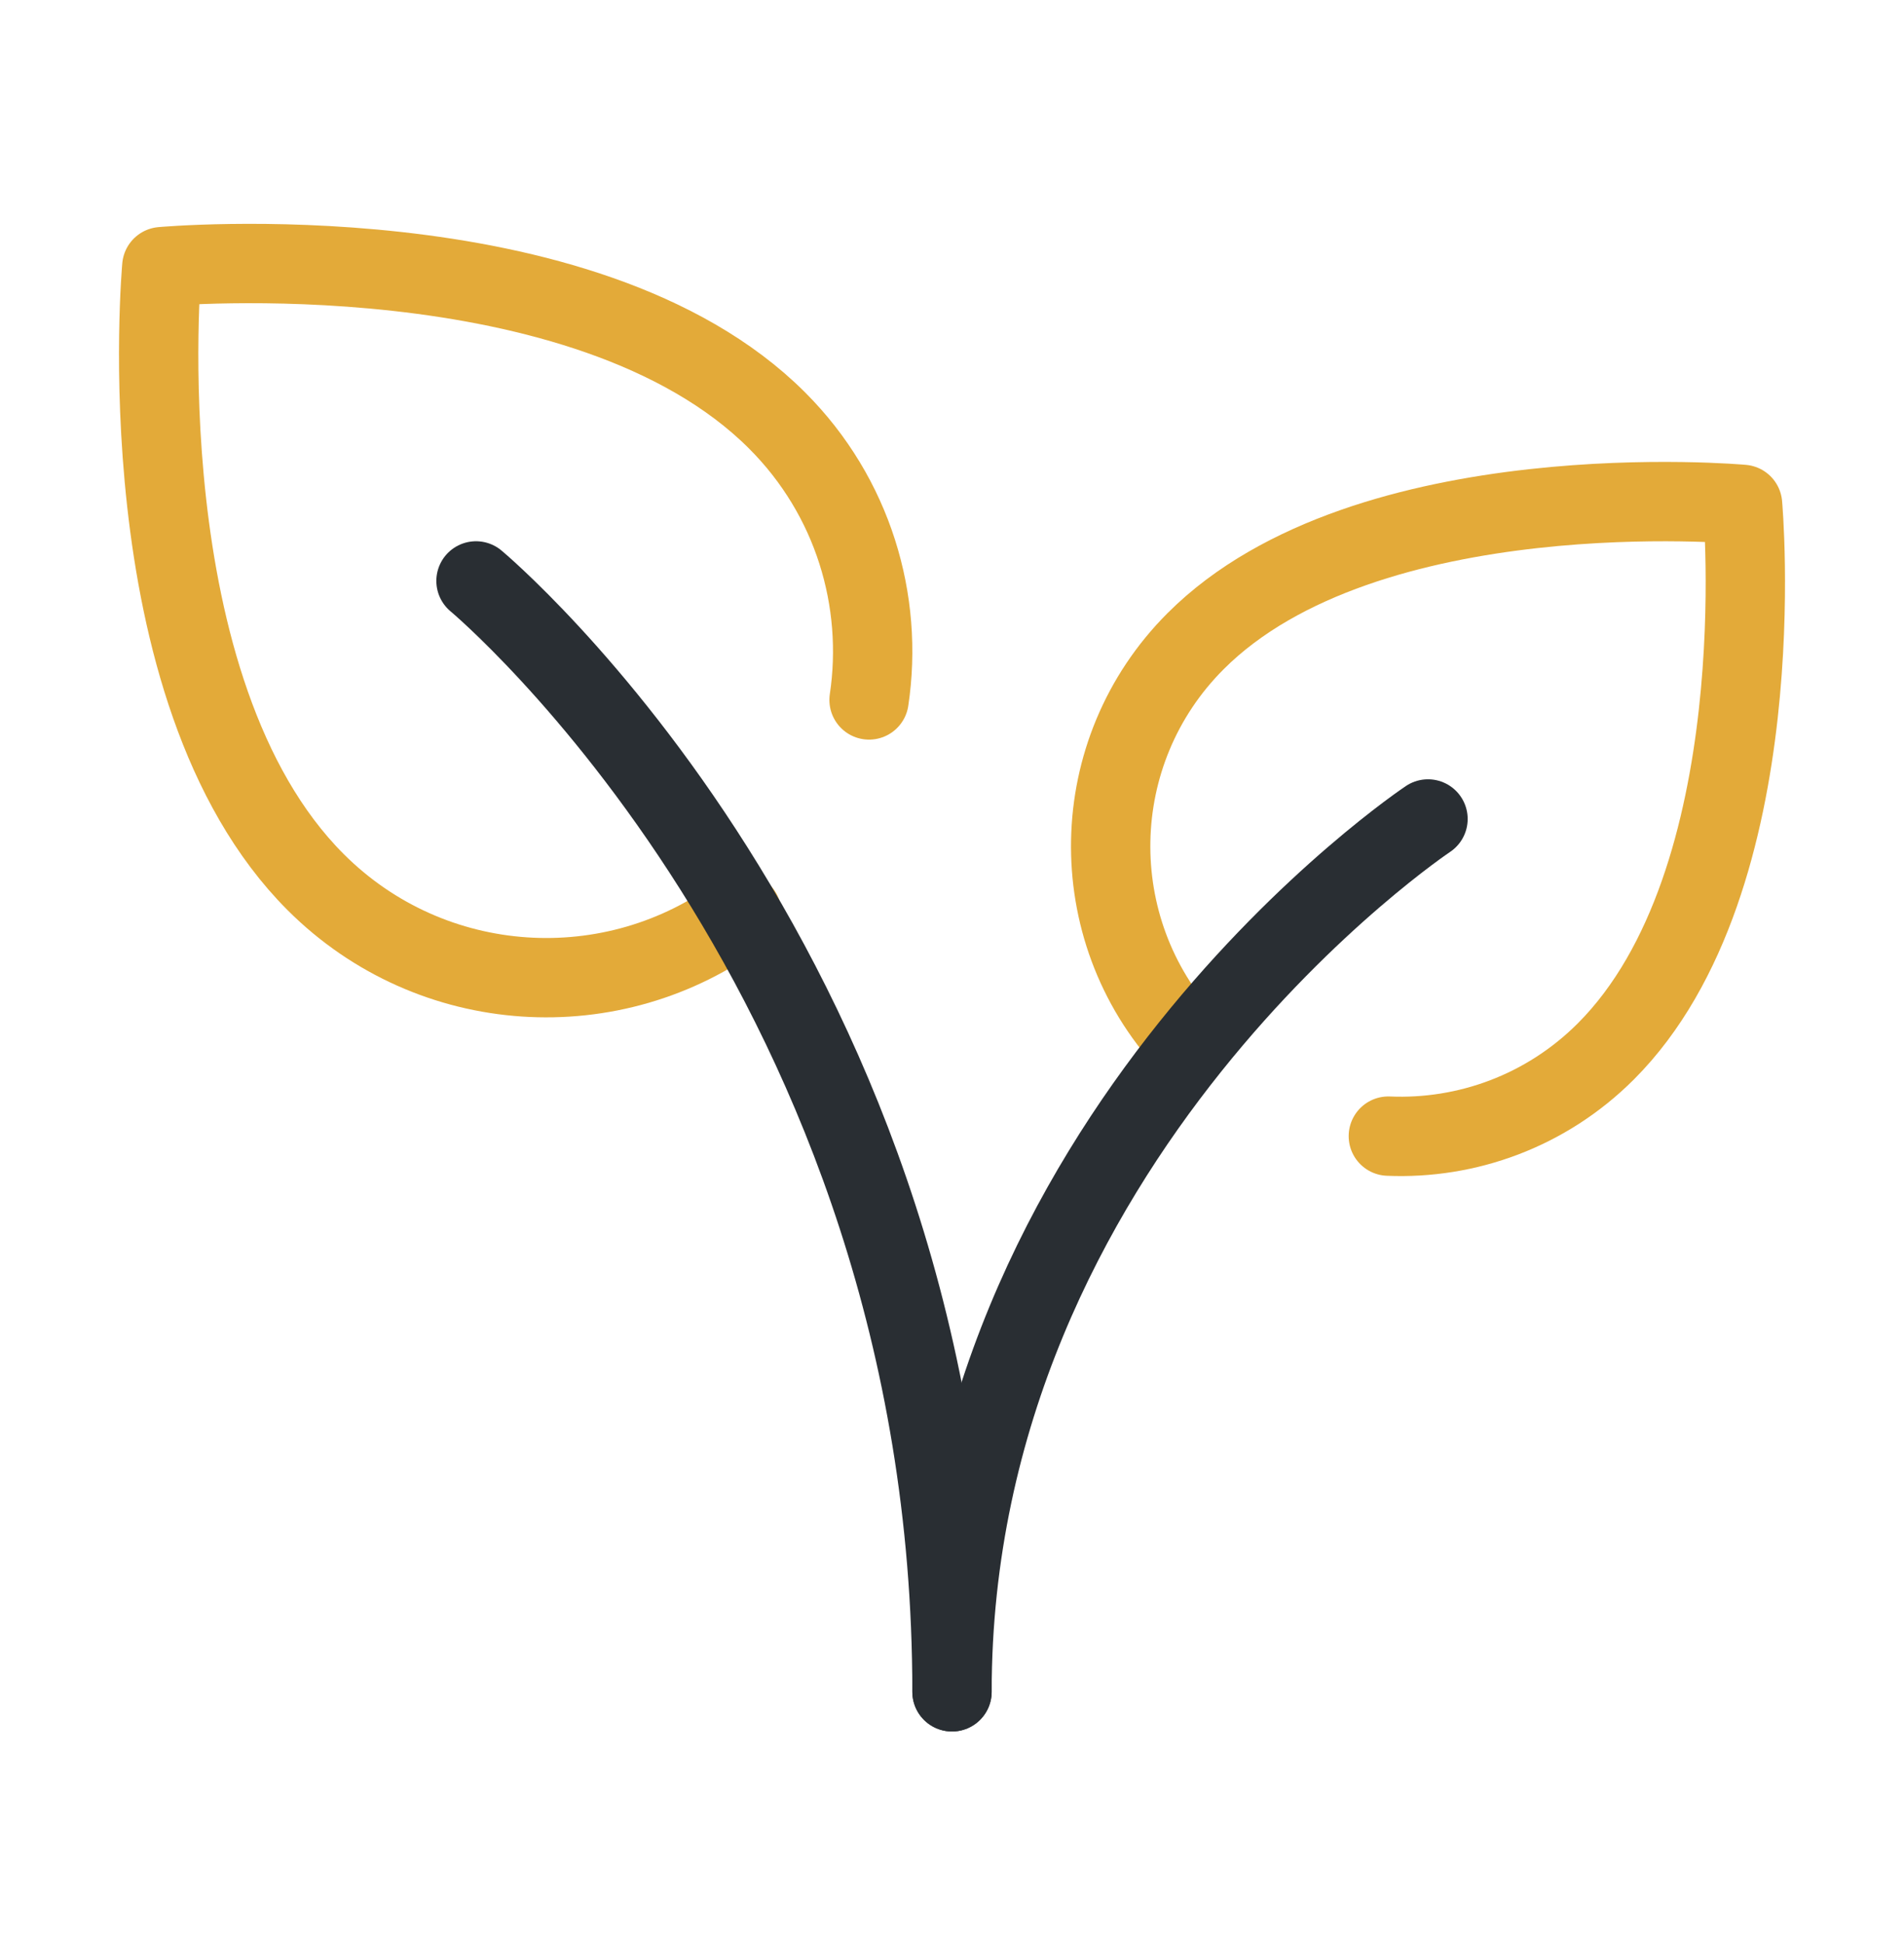
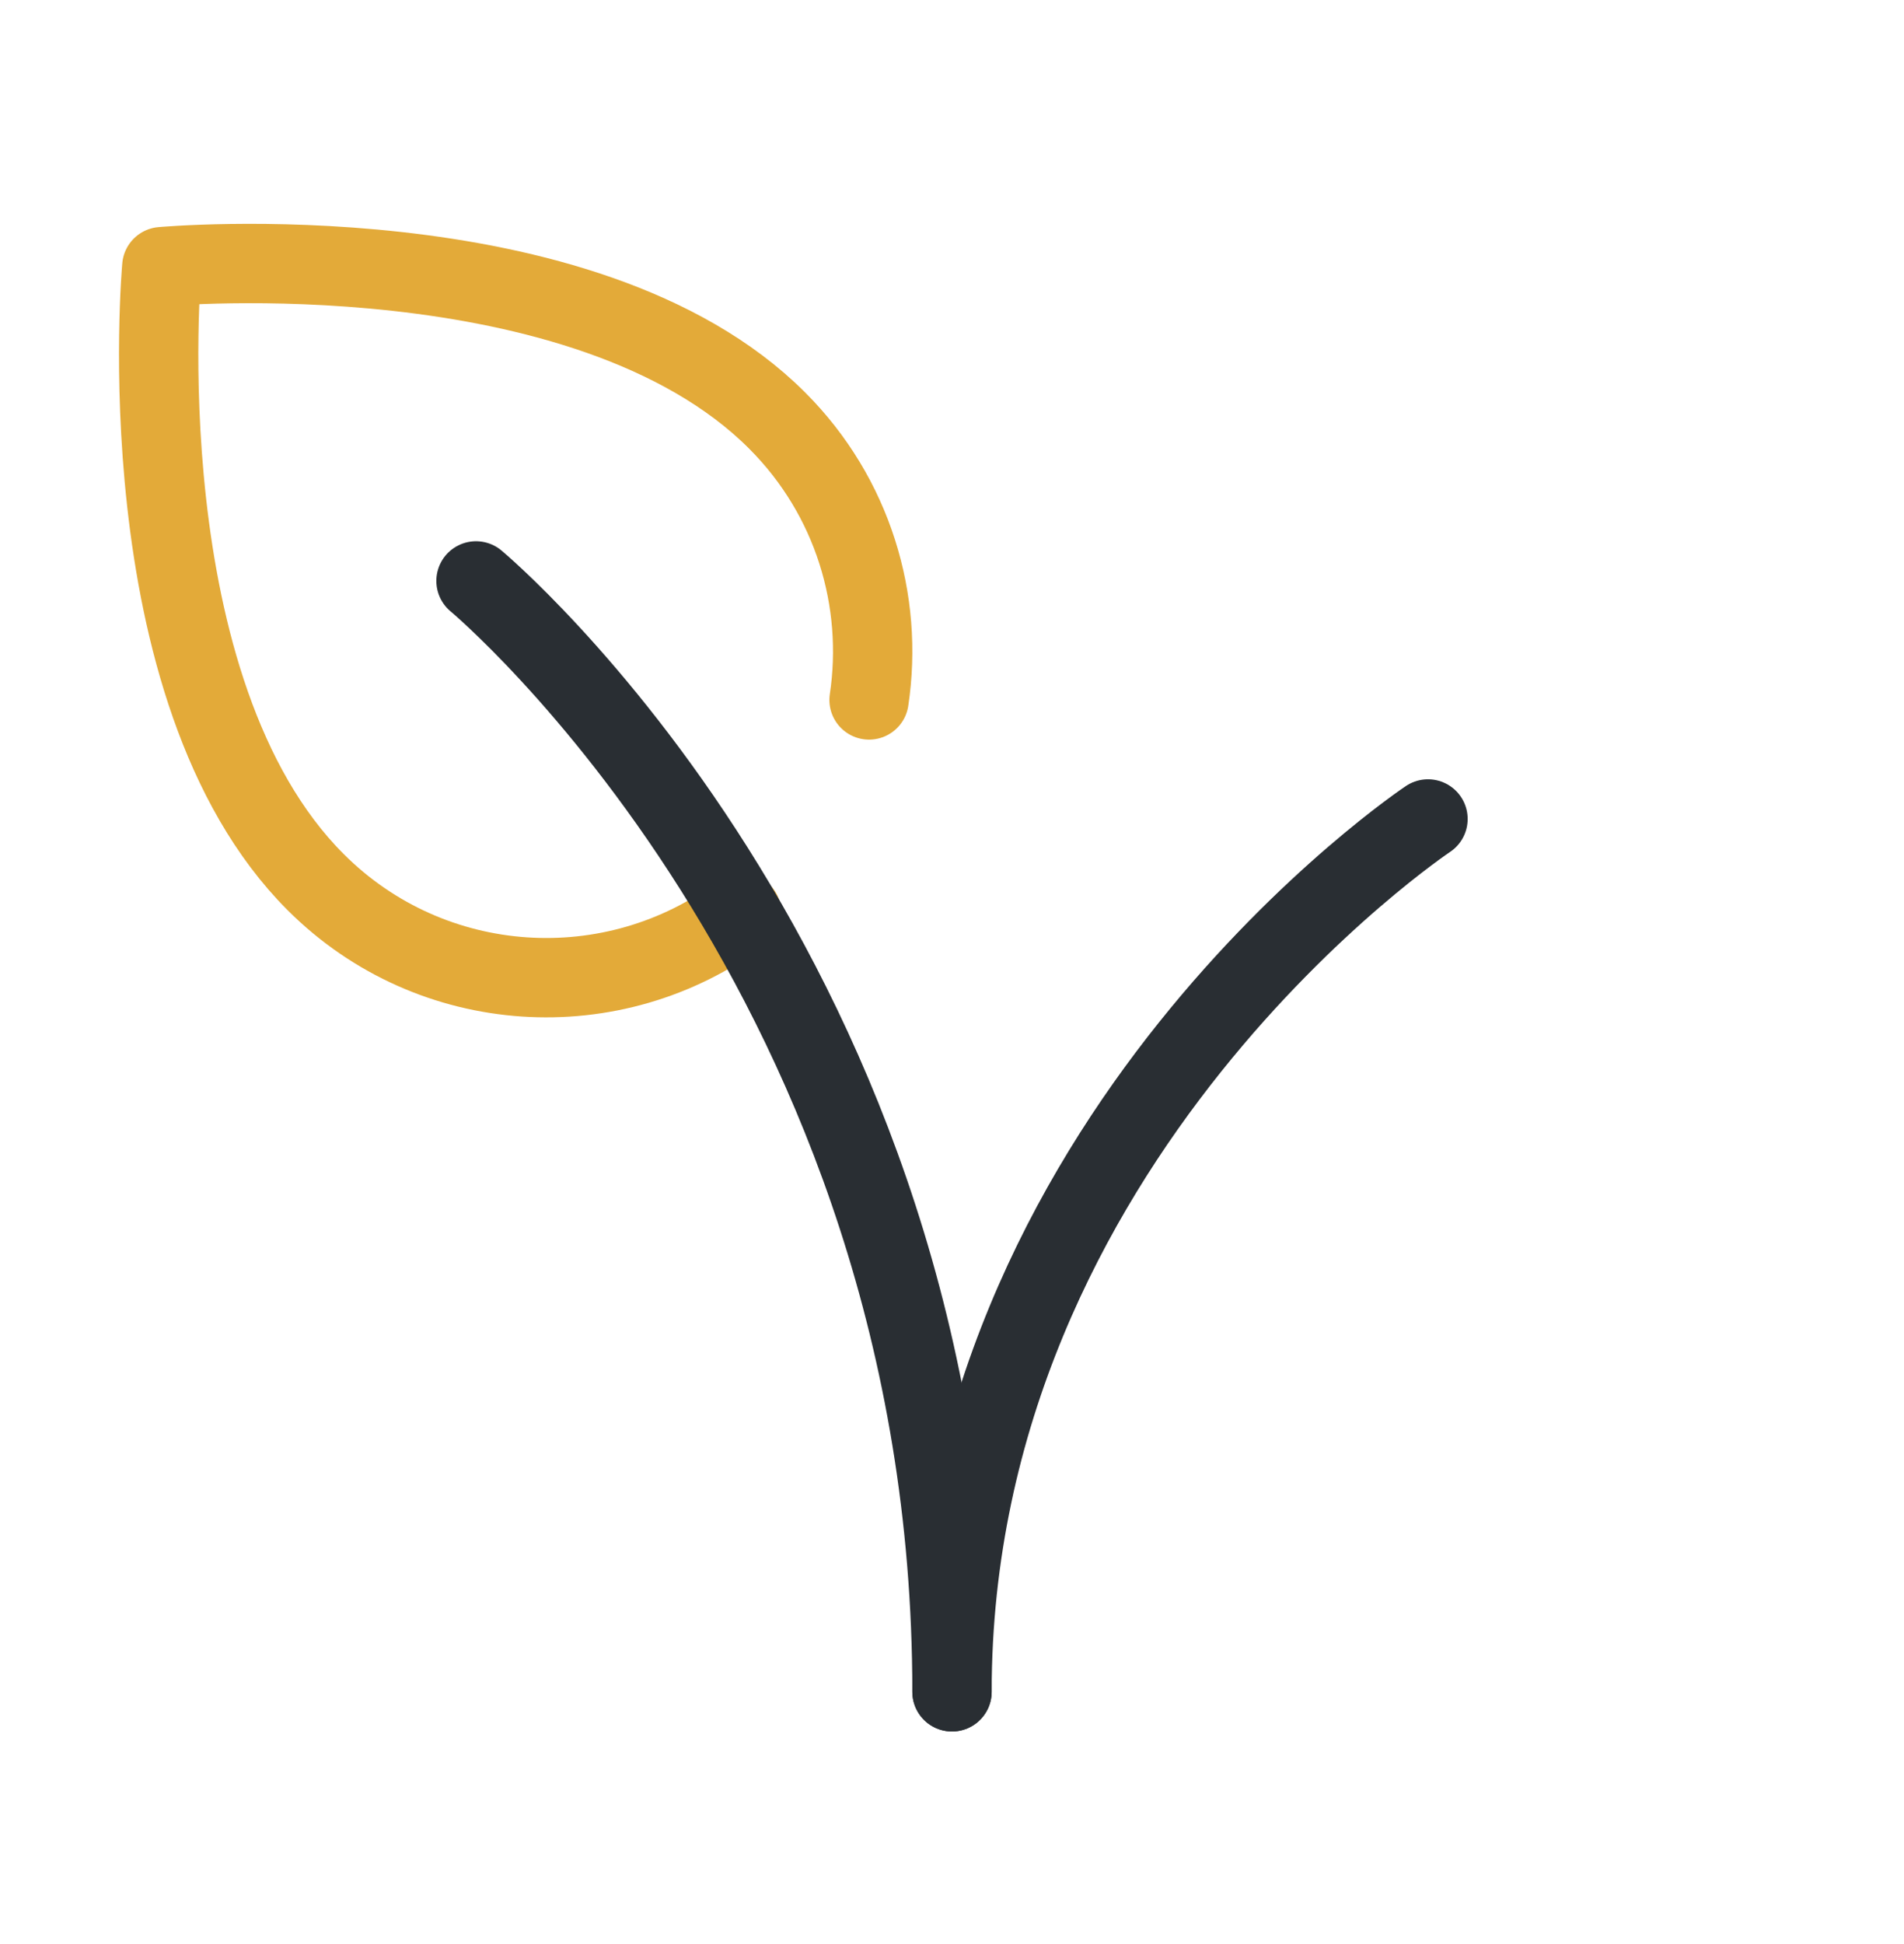
<svg xmlns="http://www.w3.org/2000/svg" width="48" height="49" viewBox="0 0 48 49" fill="none">
  <path d="M18.698 23.007C15.476 25.421 10.886 25.162 7.957 22.233C3.11 17.386 4.079 6.721 4.079 6.721C4.079 6.721 14.743 5.752 19.591 10.599C21.51 12.518 22.282 15.15 21.909 17.642" stroke="#E3AA39" stroke-width="2" stroke-linecap="round" stroke-linejoin="round" />
-   <path d="M29.928 26.277C27.288 23.409 27.359 18.942 30.142 16.16C34.45 11.851 43.93 12.713 43.93 12.713C43.93 12.713 44.791 22.192 40.483 26.501C38.975 28.008 36.974 28.72 35 28.636" stroke="#E3AA39" stroke-width="2" stroke-linecap="round" stroke-linejoin="round" />
  <path d="M36 20.642C36 20.642 24 28.642 24 42.642" stroke="#292E33" stroke-width="2" stroke-linecap="round" stroke-linejoin="round" />
  <path d="M12 14.642C12 14.642 24 24.642 24 42.642" stroke="#292E33" stroke-width="2" stroke-linecap="round" stroke-linejoin="round" />
</svg>